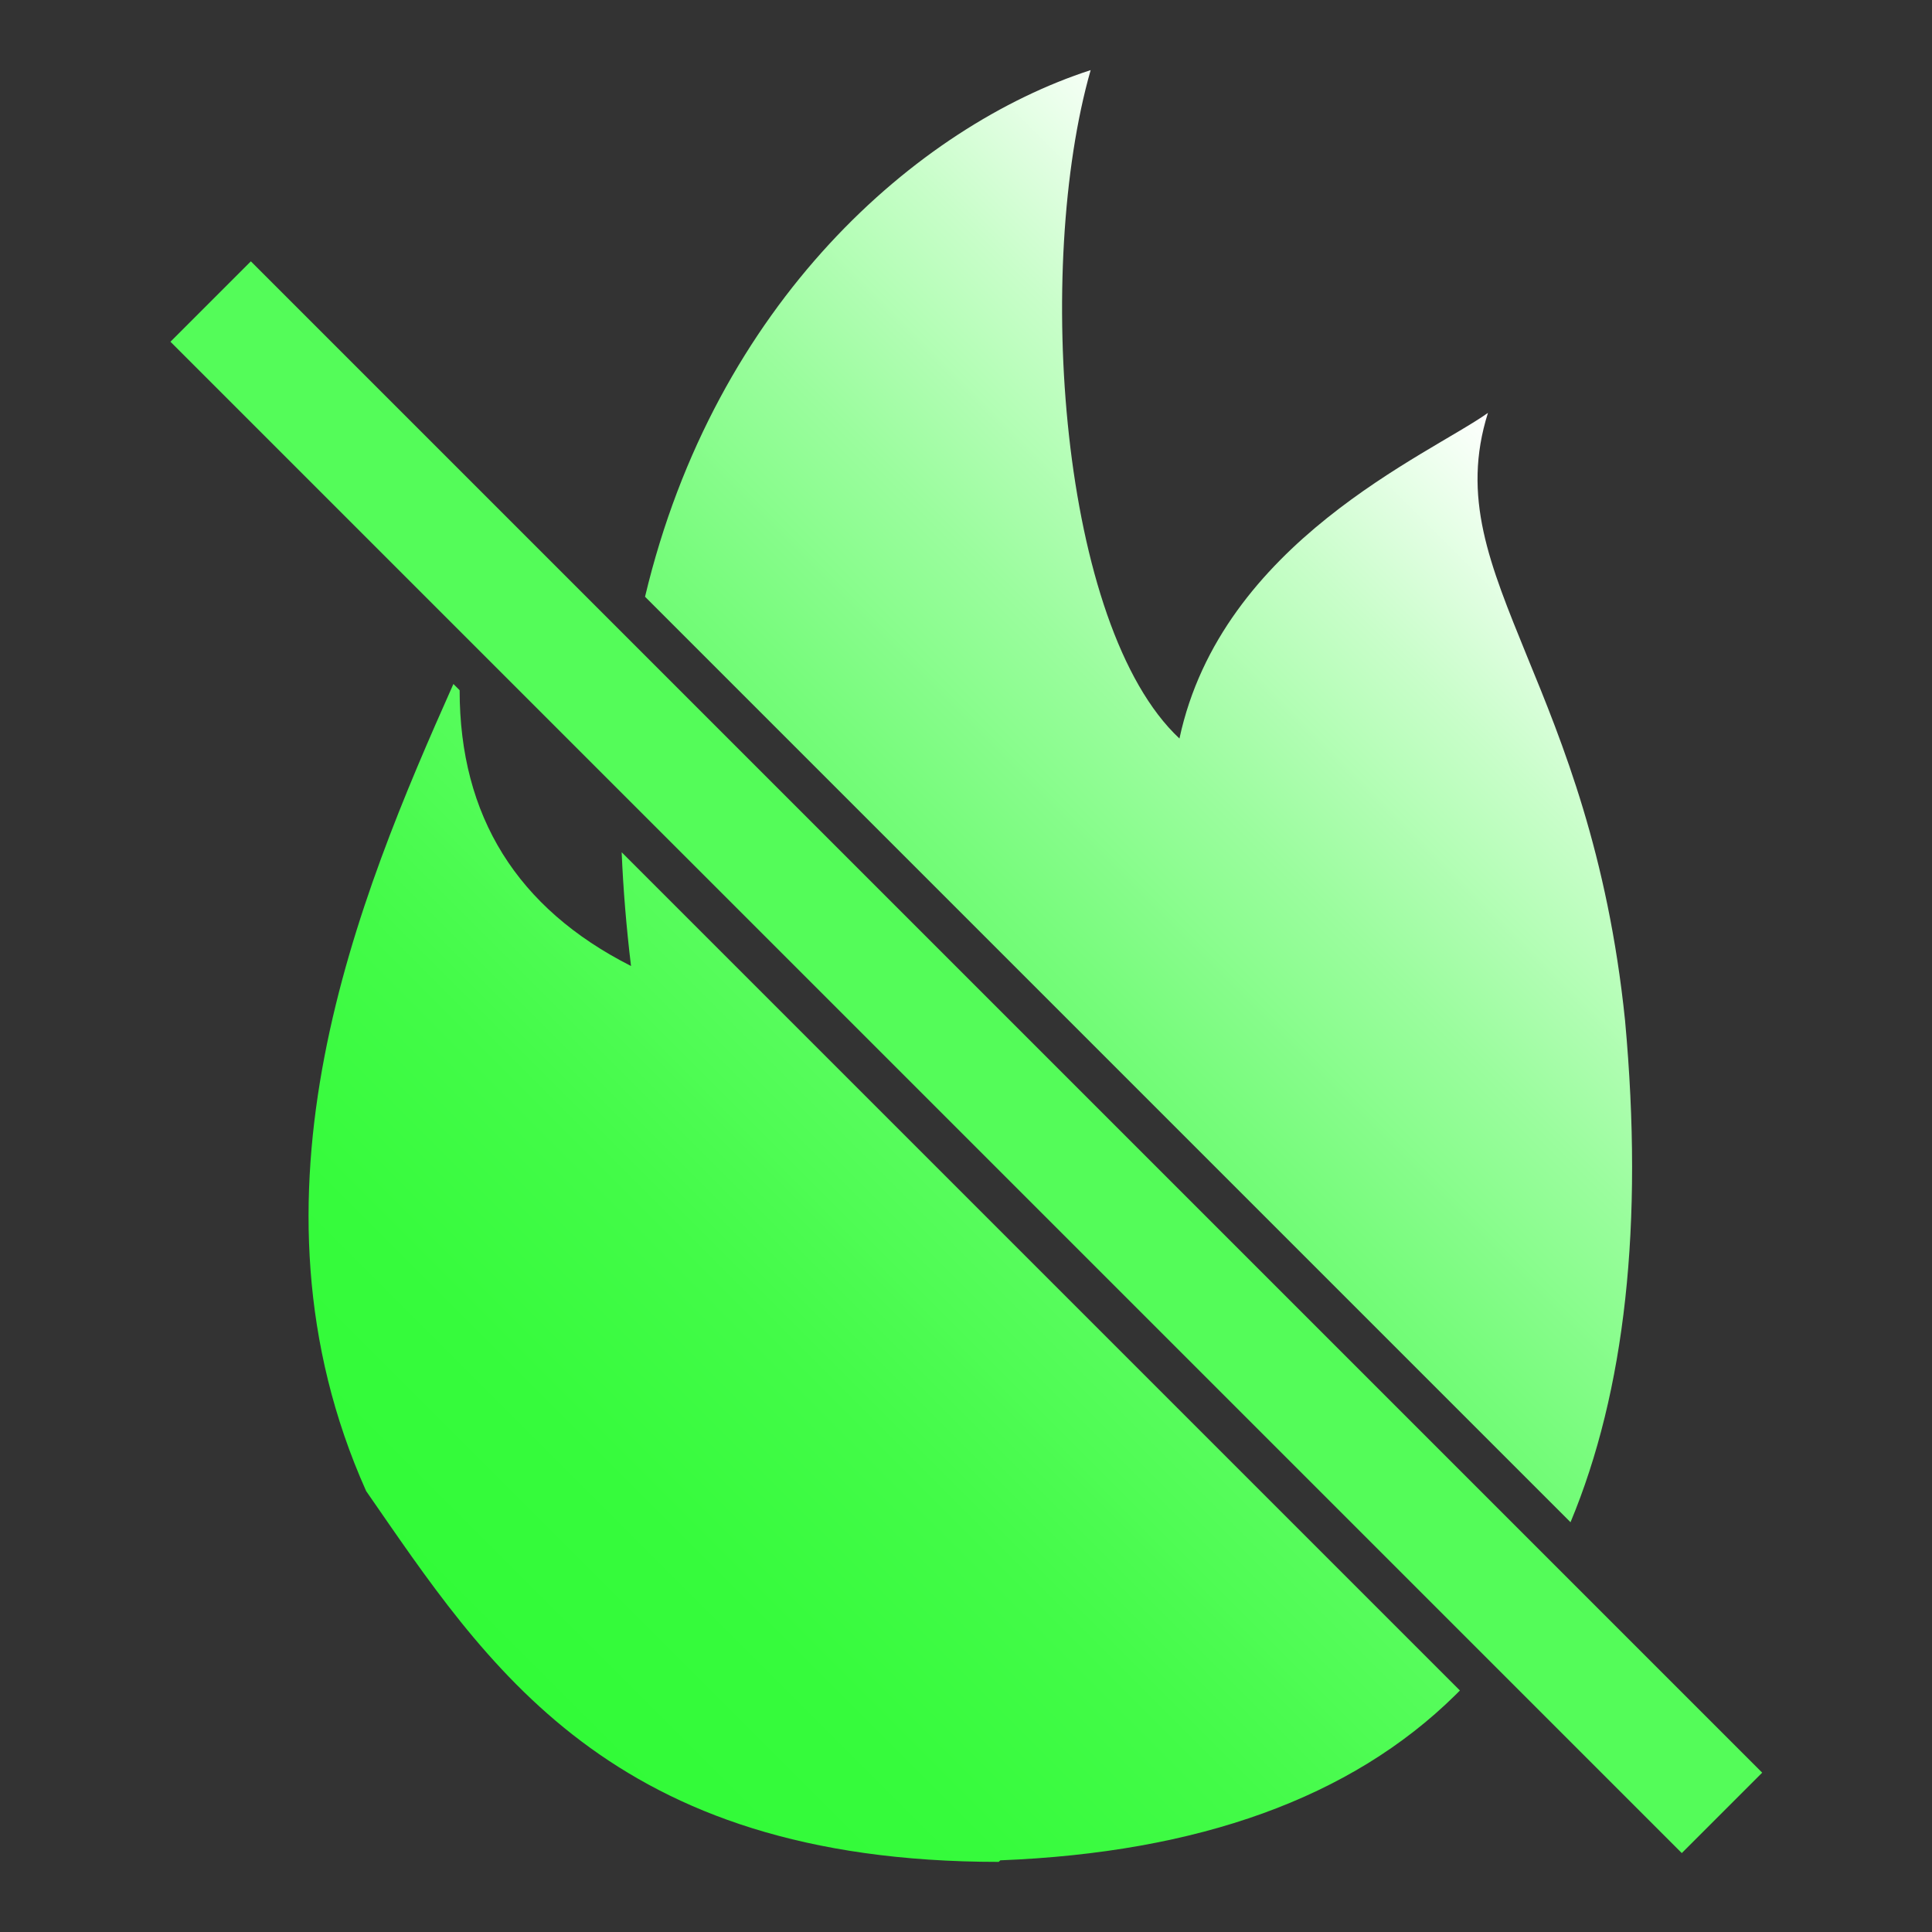
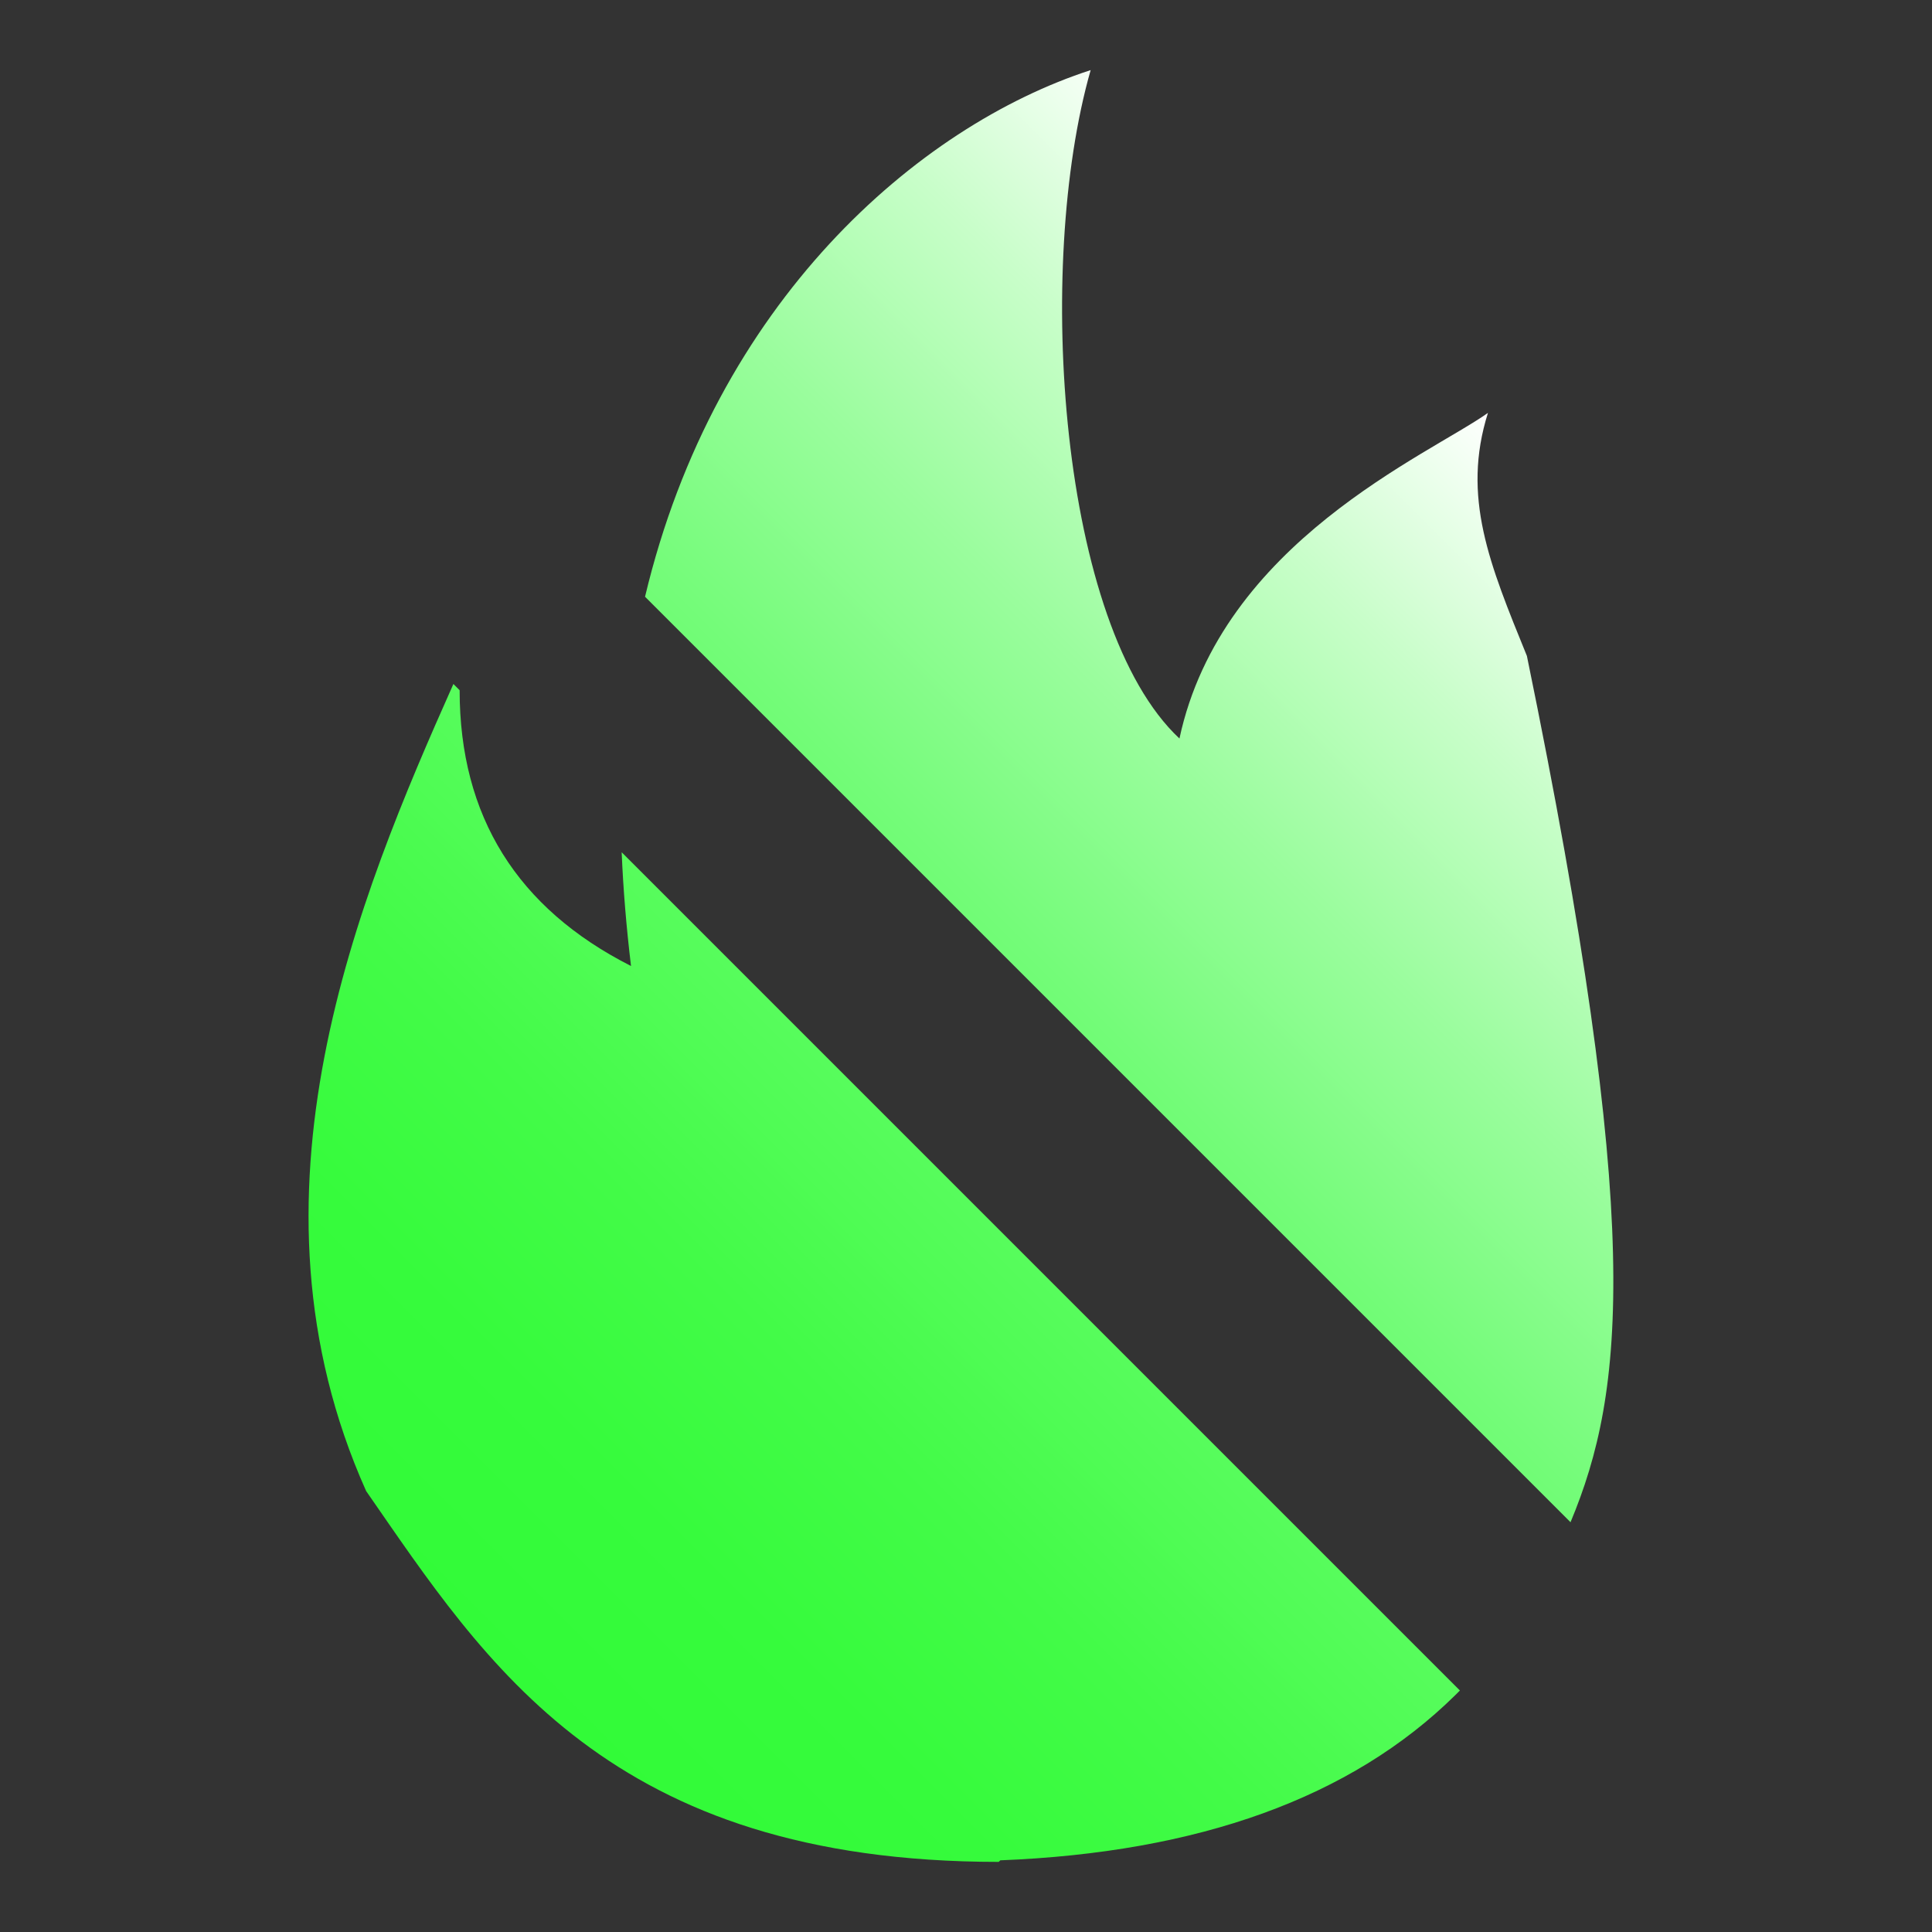
<svg xmlns="http://www.w3.org/2000/svg" xml:space="preserve" style="enable-background:new 0 0 124 124;" viewBox="0 0 124 124" y="0px" x="0px" id="图层_1" version="1.1">
  <rect x="0" y="0" width="124" height="124" fill="#333333" stroke="none" />
  <style type="text/css">
	.st0{fill-rule:evenodd;clip-rule:evenodd;fill:url(#SVGID_1_);}
	.st1{fill:#54FC59;}
</style>
  <g>
    <linearGradient y2="105.269" x2="30.255" y1="33.235" x1="102.289" gradientUnits="userSpaceOnUse" id="SVGID_1_">
      <stop style="stop-color:#FFFFFF" offset="0" />
      <stop style="stop-color:#FDFFFD" offset="4.718958e-03" />
      <stop style="stop-color:#C8FEC9" offset="0.149" />
      <stop style="stop-color:#9AFD9D" offset="0.295" />
      <stop style="stop-color:#74FC79" offset="0.44" />
      <stop style="stop-color:#57FC5C" offset="0.584" />
      <stop style="stop-color:#43FB48" offset="0.726" />
      <stop style="stop-color:#36FB3C" offset="0.865" />
      <stop style="stop-color:#32FB38" offset="1" />
    </linearGradient>
-     <path d="M100.8,97.7L41.4,38.3C45.9,19.4,58.9,8.1,70,4.5c-3.6,12.6-2,35.7,5.7,42.9c2.7-12.6,16-18.2,19.8-20.9   c-1.7,5.4,0.1,9.7,2.5,15.6c2.3,5.6,5.2,12.7,6.3,23.4C105.5,78.6,104.3,89.3,100.8,97.7z M93.4,108.8   c-6.7,6.6-16.5,10.1-29.2,10.6l-0.1,0.1c-25,0-32.9-12.7-40.6-23.8C15,76.7,23,57.6,29.1,43.9l0.4,0.4c0,8.1,3.7,14,11,17.7   c-0.3-2.5-0.5-4.9-0.6-7.3l53.8,53.8C93.6,108.6,93.5,108.7,93.4,108.8z" class="st0" />
-     <rect height="137.2" width="7.3" class="st1" transform="matrix(0.707 -0.707 0.707 0.707 -29.854 63.718)" y="-0.7" x="58.4" />
+     <path d="M100.8,97.7L41.4,38.3C45.9,19.4,58.9,8.1,70,4.5c-3.6,12.6-2,35.7,5.7,42.9c2.7-12.6,16-18.2,19.8-20.9   c-1.7,5.4,0.1,9.7,2.5,15.6C105.5,78.6,104.3,89.3,100.8,97.7z M93.4,108.8   c-6.7,6.6-16.5,10.1-29.2,10.6l-0.1,0.1c-25,0-32.9-12.7-40.6-23.8C15,76.7,23,57.6,29.1,43.9l0.4,0.4c0,8.1,3.7,14,11,17.7   c-0.3-2.5-0.5-4.9-0.6-7.3l53.8,53.8C93.6,108.6,93.5,108.7,93.4,108.8z" class="st0" />
  </g>
</svg>